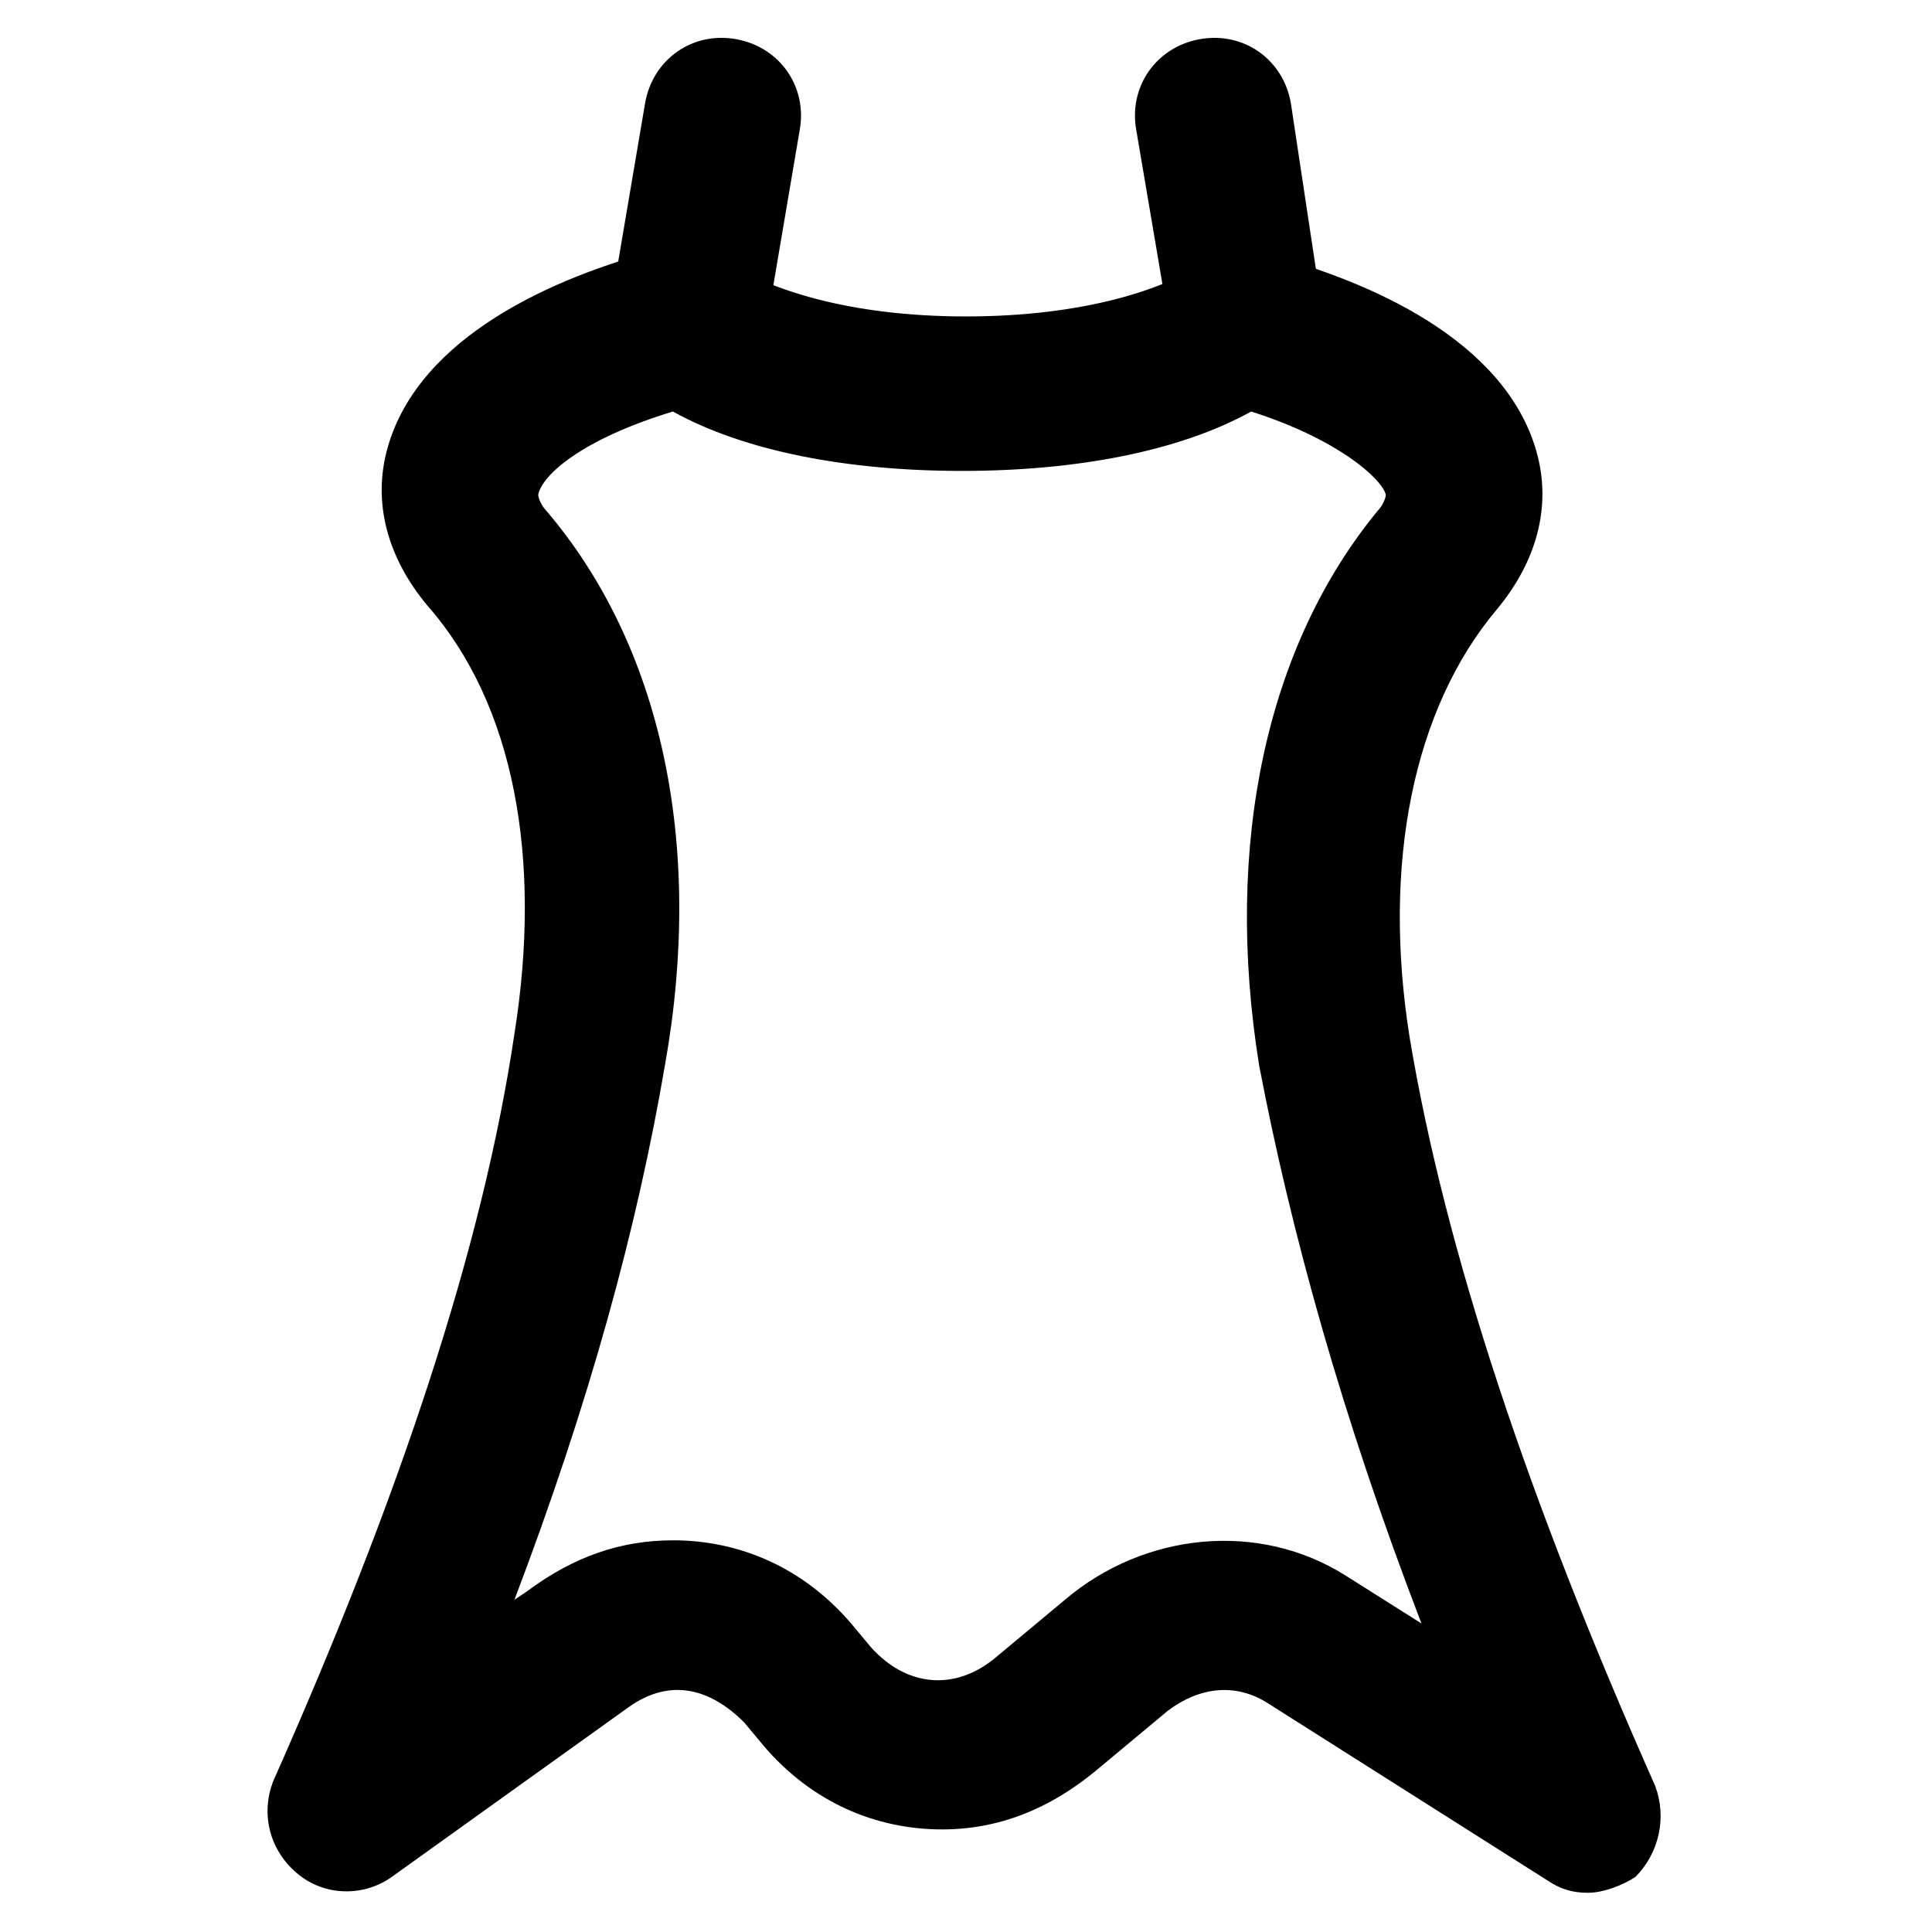
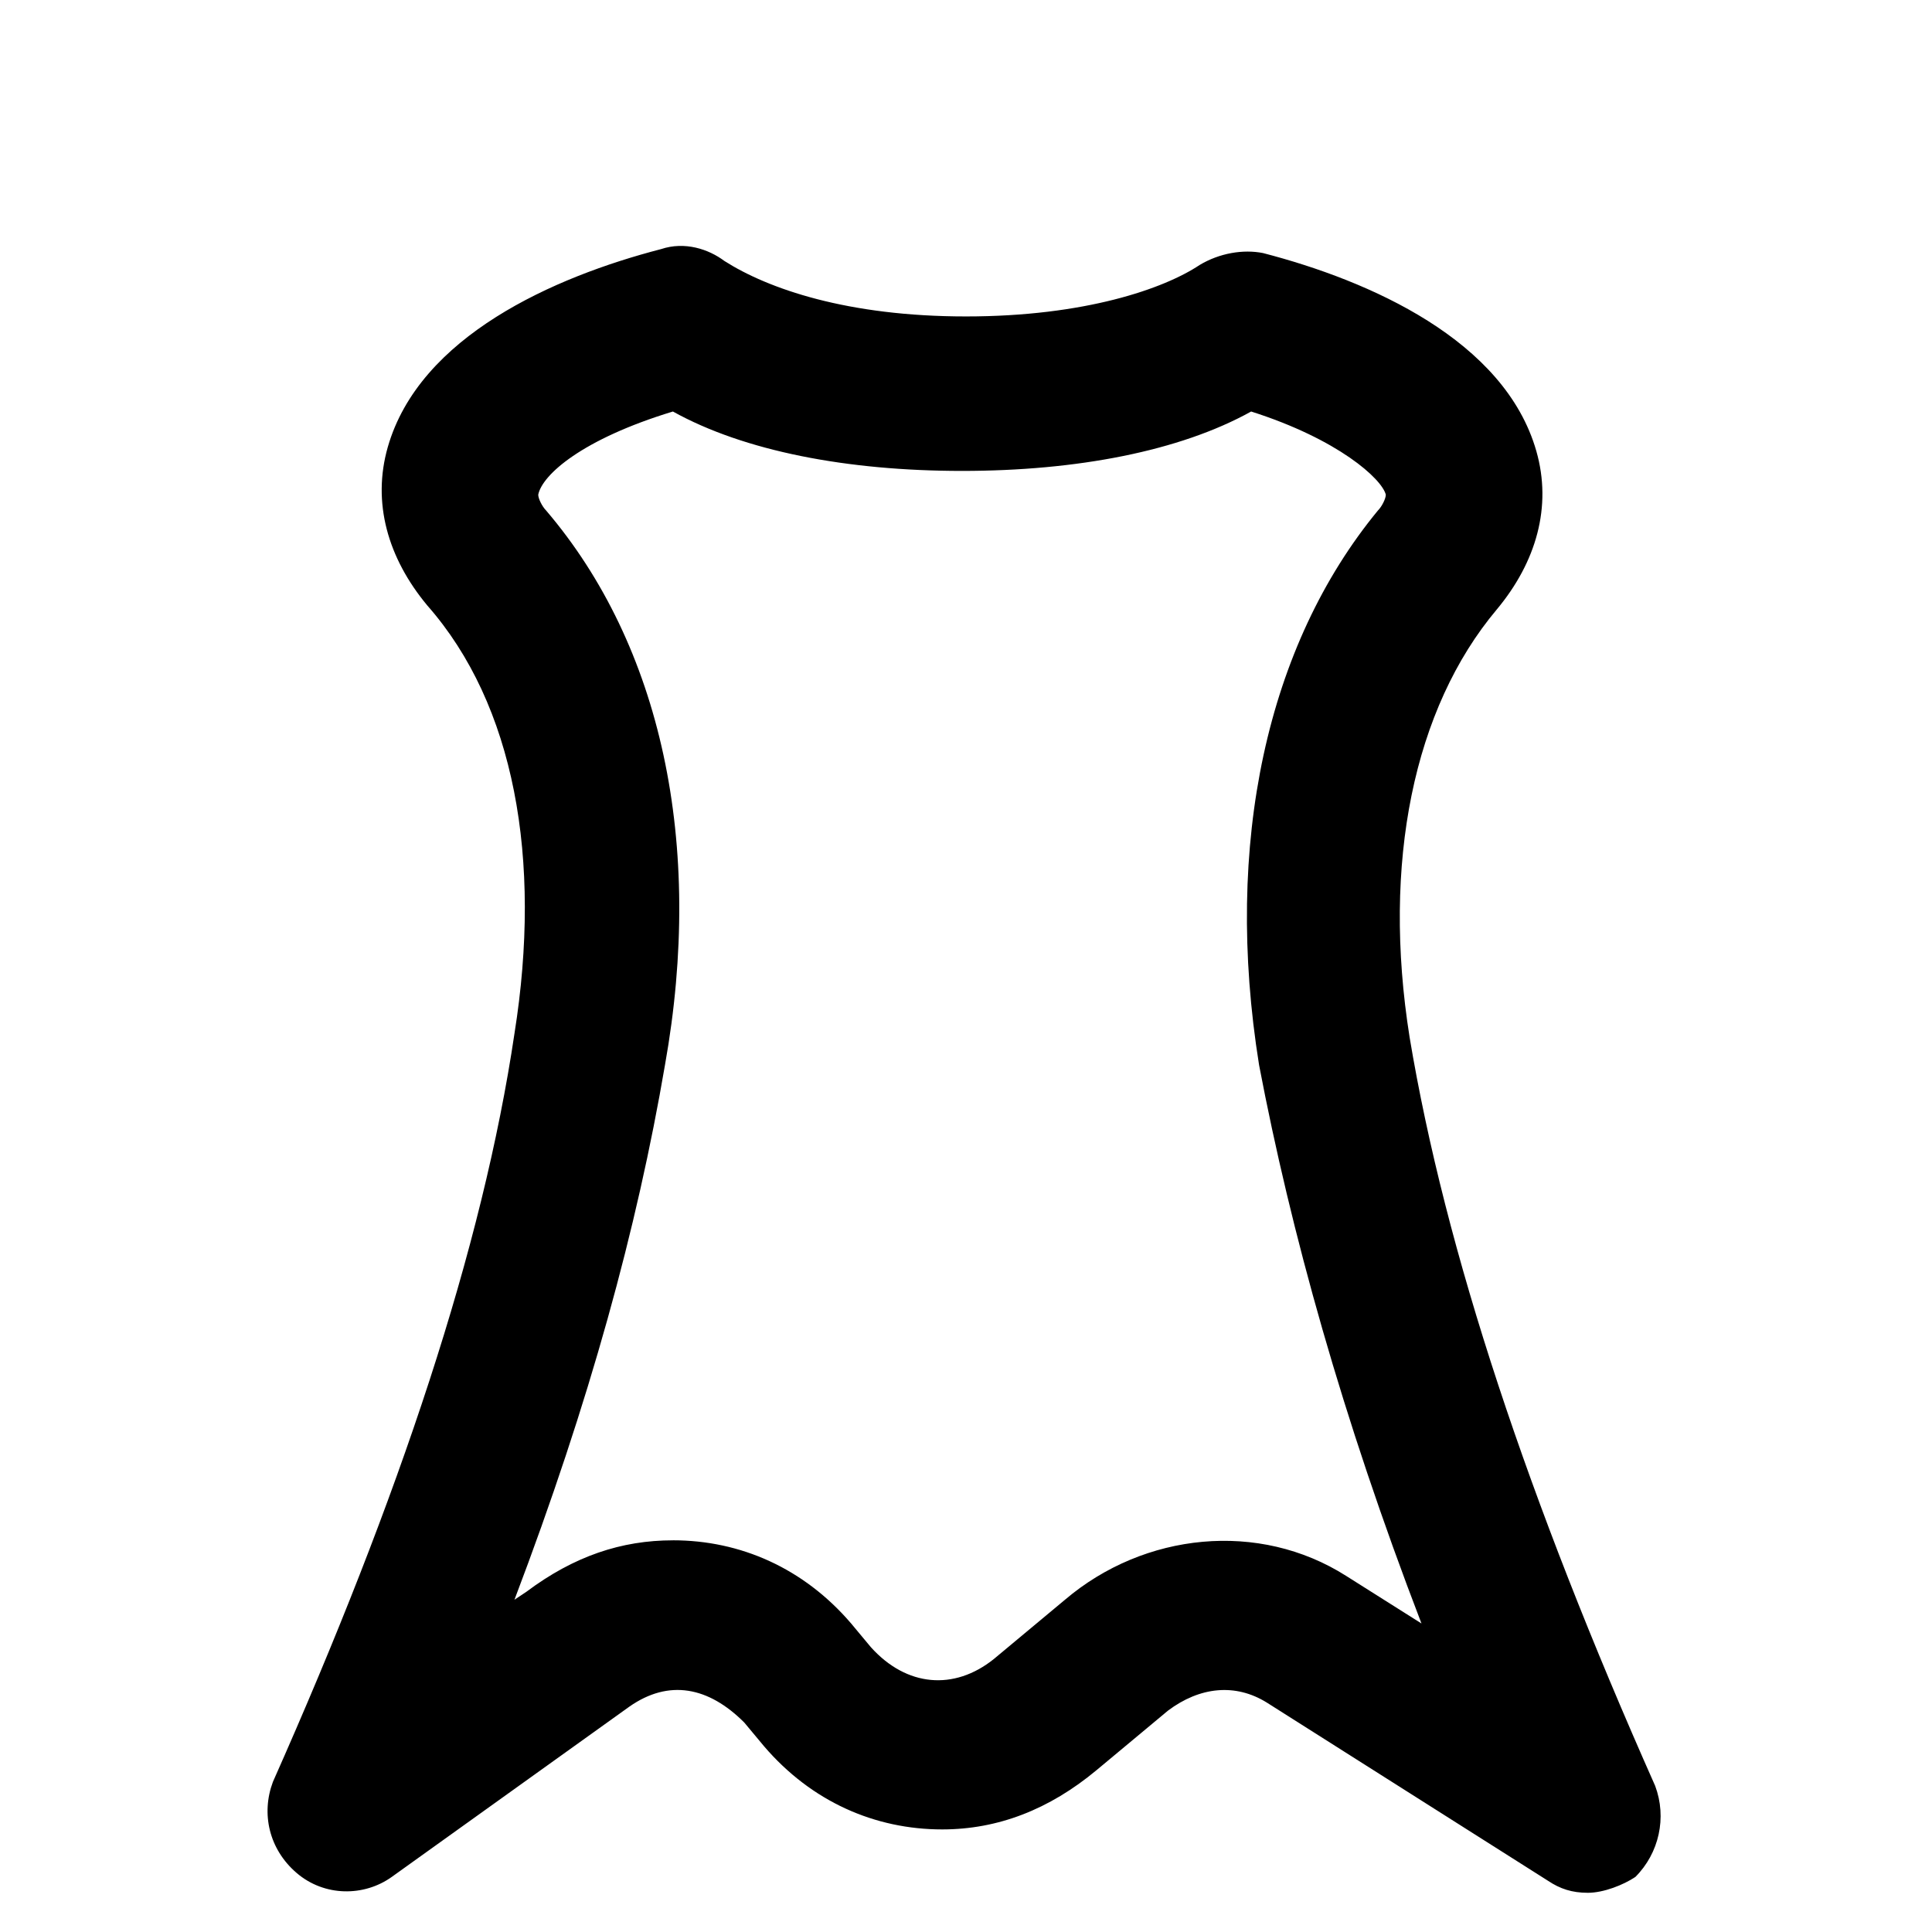
<svg xmlns="http://www.w3.org/2000/svg" fill="#000000" width="800px" height="800px" version="1.1" viewBox="144 144 512 512">
  <g>
    <path d="m564.79 645.61c-4.199 0-7.348-1.051-10.496-3.148l-74.523-47.23c-8.398-5.246-17.844-4.199-26.238 2.098l-18.895 15.742c-12.594 10.496-26.238 15.742-40.934 15.742-17.844 0-34.637-7.348-47.23-22.043l-5.246-6.297c-9.445-9.445-19.941-11.547-30.438-4.199l-62.98 45.137c-7.348 5.246-17.844 5.246-25.191-1.051-7.348-6.297-9.445-15.742-6.297-24.141 33.586-75.57 55.629-141.7 64.027-198.38 7.348-46.184 0-87.117-23.09-113.36-10.496-12.594-14.695-27.289-10.496-41.984 8.398-29.391 44.082-45.133 72.422-52.48 6.297-2.098 12.594 0 16.793 3.148 11.547 7.348 32.539 14.695 64.027 14.695s52.48-7.348 61.926-13.645c5.246-3.148 11.547-4.199 16.793-3.148 28.34 7.348 64.027 23.09 72.422 52.48 4.199 14.695 0 29.391-10.496 41.984-22.043 26.238-30.438 67.176-23.09 113.36 9.445 56.68 31.488 122.8 65.074 198.38 3.148 8.398 1.051 17.844-5.246 24.141-3.148 2.102-8.398 4.199-12.598 4.199zm-242.46-93.414c17.844 0 34.637 7.348 47.23 22.043l5.246 6.297c9.445 10.496 22.043 11.547 32.539 3.148l18.895-15.742c20.992-17.844 51.43-20.992 74.523-6.297l19.941 12.594c-20.992-54.578-34.637-103.91-43.035-147.99-9.445-58.777 2.098-111.26 31.488-146.95 1.051-1.051 2.098-3.148 2.098-4.199-1.051-4.199-12.594-14.695-35.688-22.043-18.895 10.496-46.184 15.742-76.621 15.742s-57.727-5.246-76.621-15.742c-24.141 7.348-34.637 16.793-35.688 22.043 0 1.051 1.051 3.148 2.098 4.199 30.438 35.688 41.984 88.168 31.488 146.95-7.348 43.035-19.941 89.215-39.887 141.7l3.148-2.098c12.602-9.449 25.199-13.648 38.844-13.648z" />
-     <path d="m325.48 250.95h-3.148c-11.547-2.098-18.895-12.594-16.793-24.141l9.445-55.629c2.098-11.547 12.594-18.895 24.141-16.793 11.547 2.098 18.895 12.594 16.793 24.141l-9.445 55.629c-2.098 9.449-10.496 16.793-20.992 16.793z" />
-     <path d="m474.52 250.95c-9.445 0-18.895-7.348-19.941-16.793l-9.445-55.629c-2.098-11.547 5.246-22.043 16.793-24.141s22.043 5.246 24.141 16.793l8.395 55.629c2.098 11.547-5.246 22.043-16.793 24.141h-3.148z" />
  </g>
</svg>